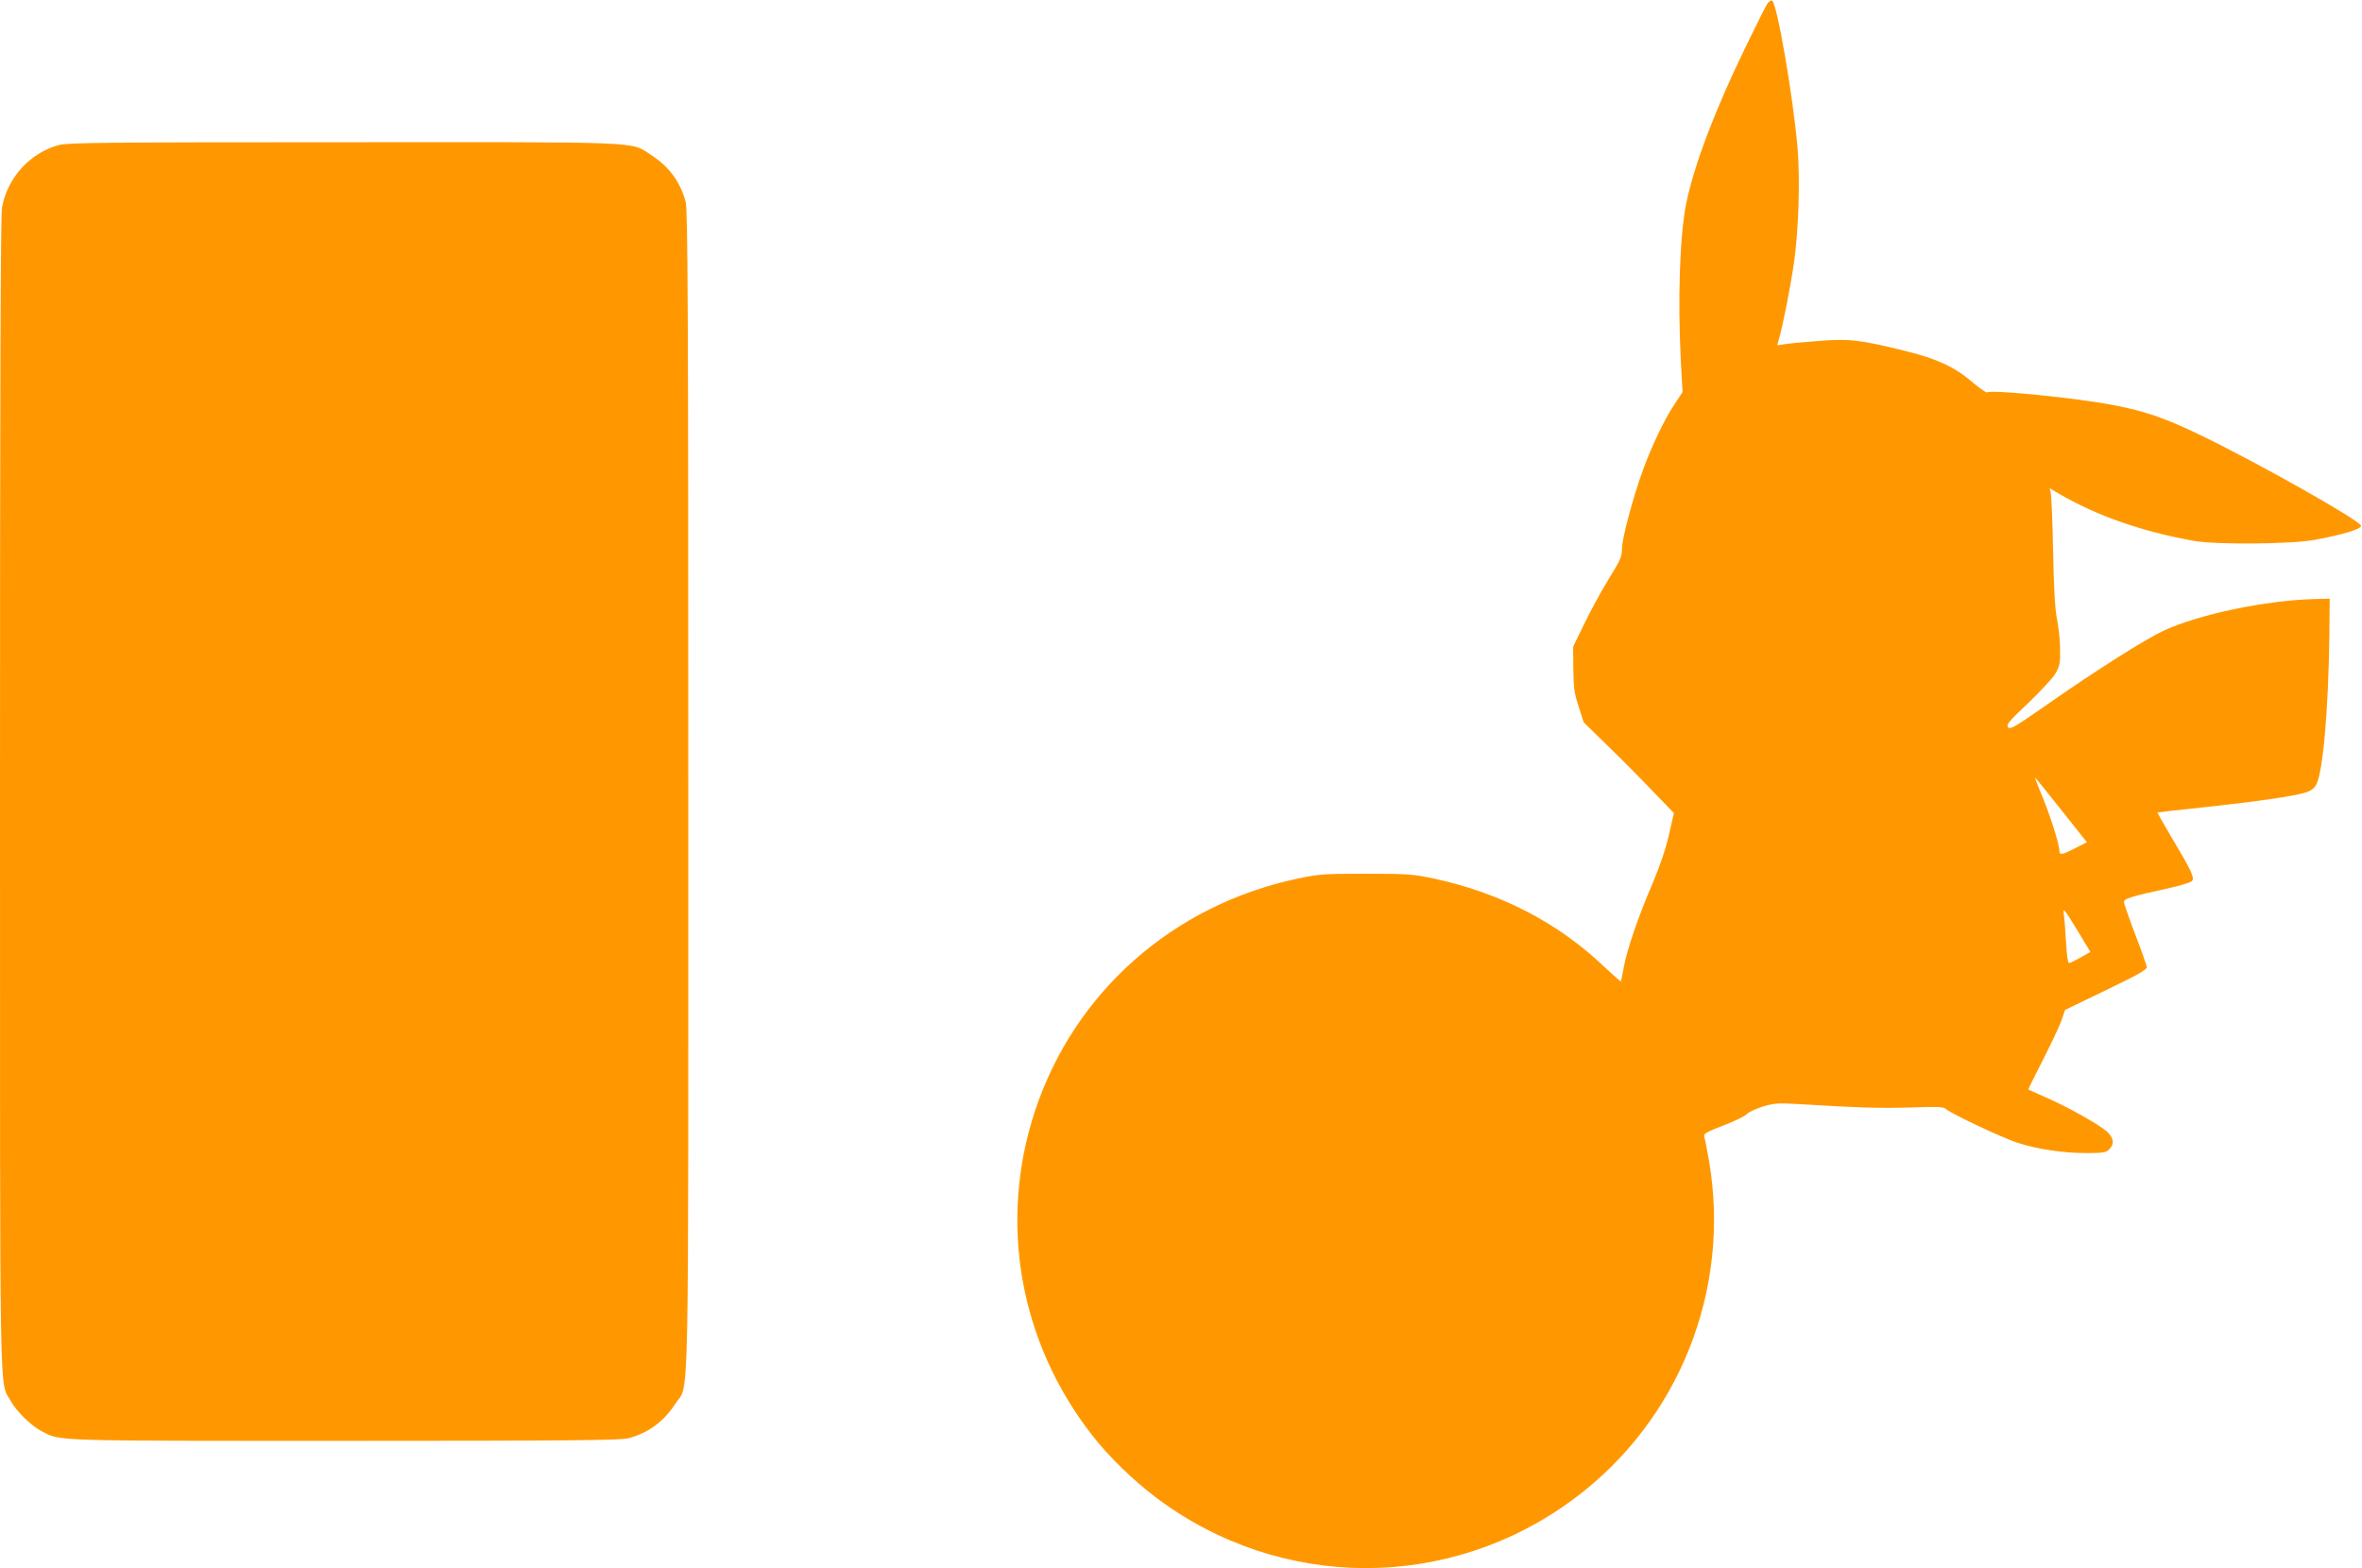
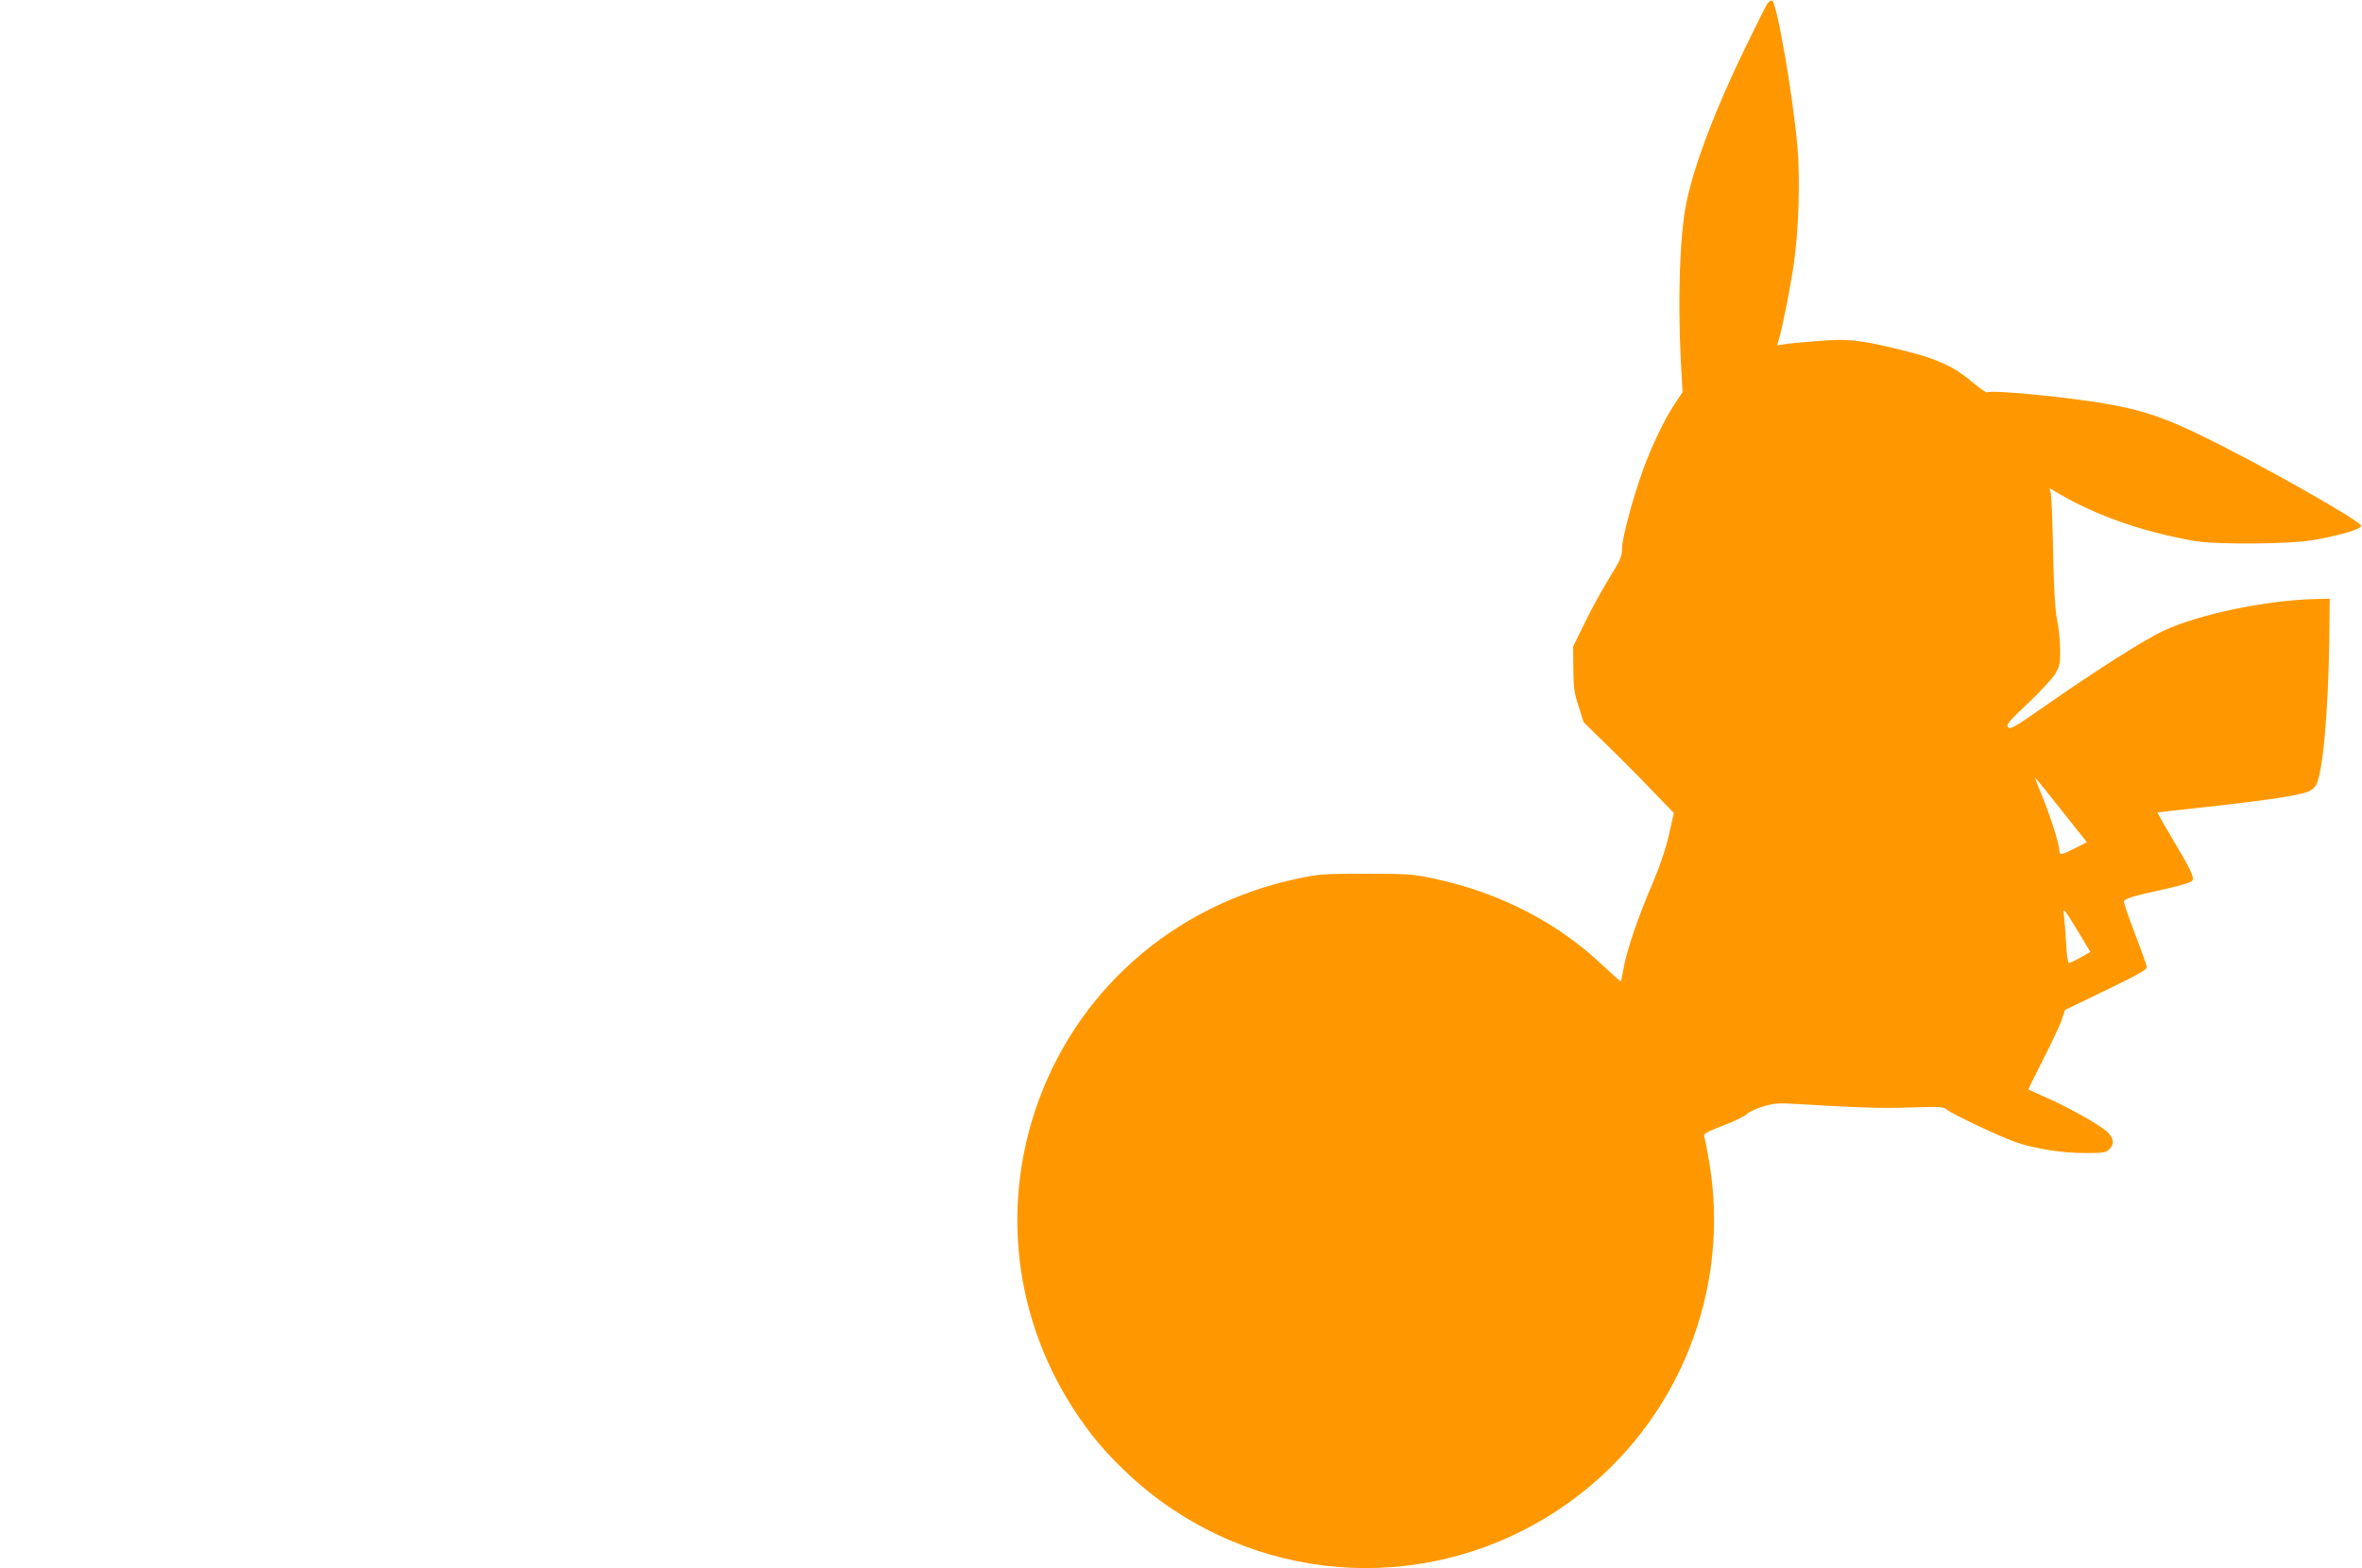
<svg xmlns="http://www.w3.org/2000/svg" version="1.0" width="1280pt" height="850pt" viewBox="0 0 1280 850" preserveAspectRatio="xMidYMid meet">
  <g transform="translate(0,850) scale(0.1,-0.1)" fill="#ff9800" stroke="none">
    <path d="M9576 8478 c-8 -13 -62 -120 -119 -238 -163 -336 -274 -628 -318 -837 -36 -173 -48 -521 -30 -868 l9 -160 -44 -67 c-55 -82 -122 -223 -170 -354 -56 -155 -114 -372 -114 -426 0 -44 -8 -63 -72 -166 -39 -64 -99 -173 -132 -242 l-61 -125 1 -120 c1 -102 5 -133 29 -205 l27 -85 133 -130 c73 -71 183 -182 244 -246 l112 -116 -27 -119 c-18 -78 -49 -169 -90 -266 -76 -176 -138 -358 -155 -453 -7 -39 -14 -72 -15 -74 -2 -2 -44 35 -94 82 -249 237 -559 397 -920 475 -116 24 -142 26 -370 26 -228 0 -254 -2 -371 -27 -675 -144 -1207 -616 -1420 -1258 -199 -603 -85 -1252 309 -1758 90 -116 225 -247 349 -340 674 -506 1588 -508 2264 -4 568 423 851 1133 730 1833 -11 64 -23 123 -26 131 -5 13 17 25 103 58 61 23 118 51 128 62 10 11 49 29 87 41 60 18 84 20 181 14 353 -21 458 -24 618 -19 156 5 180 4 196 -10 28 -25 300 -153 384 -181 108 -35 247 -56 370 -56 95 0 110 2 128 20 30 30 25 63 -14 98 -45 39 -216 135 -330 184 -50 22 -92 41 -94 42 -1 2 33 72 77 157 43 85 89 181 101 214 l21 61 222 107 c168 81 222 111 221 125 -1 9 -29 89 -63 177 -33 87 -61 167 -61 176 0 18 39 30 240 74 63 14 120 31 128 39 17 16 -1 55 -114 244 -41 69 -73 126 -72 128 2 1 113 14 248 28 279 30 484 59 550 79 31 9 49 22 61 42 37 63 67 405 72 805 l2 205 -80 -2 c-268 -7 -630 -83 -821 -172 -102 -48 -369 -217 -629 -399 -177 -123 -201 -138 -213 -124 -11 14 4 32 108 130 66 63 133 135 148 160 24 42 27 56 26 132 0 47 -8 121 -17 165 -11 56 -17 168 -21 370 -3 160 -9 301 -13 314 l-6 25 49 -29 c207 -121 450 -206 734 -257 120 -21 529 -18 655 6 148 27 250 58 250 76 0 25 -541 331 -857 485 -202 98 -308 135 -484 169 -202 39 -661 85 -686 69 -5 -2 -41 23 -81 57 -92 79 -187 124 -352 165 -249 63 -317 71 -489 56 -83 -6 -165 -14 -183 -18 l-32 -5 9 33 c21 71 62 280 81 409 26 178 35 458 20 630 -24 278 -112 789 -138 797 -6 2 -19 -6 -27 -19z m1598 -4373 l135 -170 -62 -32 c-72 -37 -87 -40 -87 -14 0 35 -51 195 -95 300 -24 57 -40 100 -35 95 5 -5 70 -85 144 -179z m89 -657 l65 -108 -53 -30 c-29 -16 -57 -30 -63 -30 -6 0 -13 48 -16 118 -4 64 -9 130 -12 147 -6 39 2 30 79 -97z" />
-     <path d="M320 7714 c-157 -42 -279 -176 -309 -338 -8 -42 -11 -965 -11 -3181 0 -3417 -4 -3174 57 -3287 31 -57 113 -138 171 -167 104 -53 40 -51 1642 -51 1207 0 1494 3 1535 14 109 29 192 90 256 189 75 115 69 -163 69 3329 0 2582 -3 3142 -14 3183 -29 109 -90 192 -189 256 -112 73 -23 69 -1674 68 -1268 0 -1486 -2 -1533 -15z" />
  </g>
</svg>